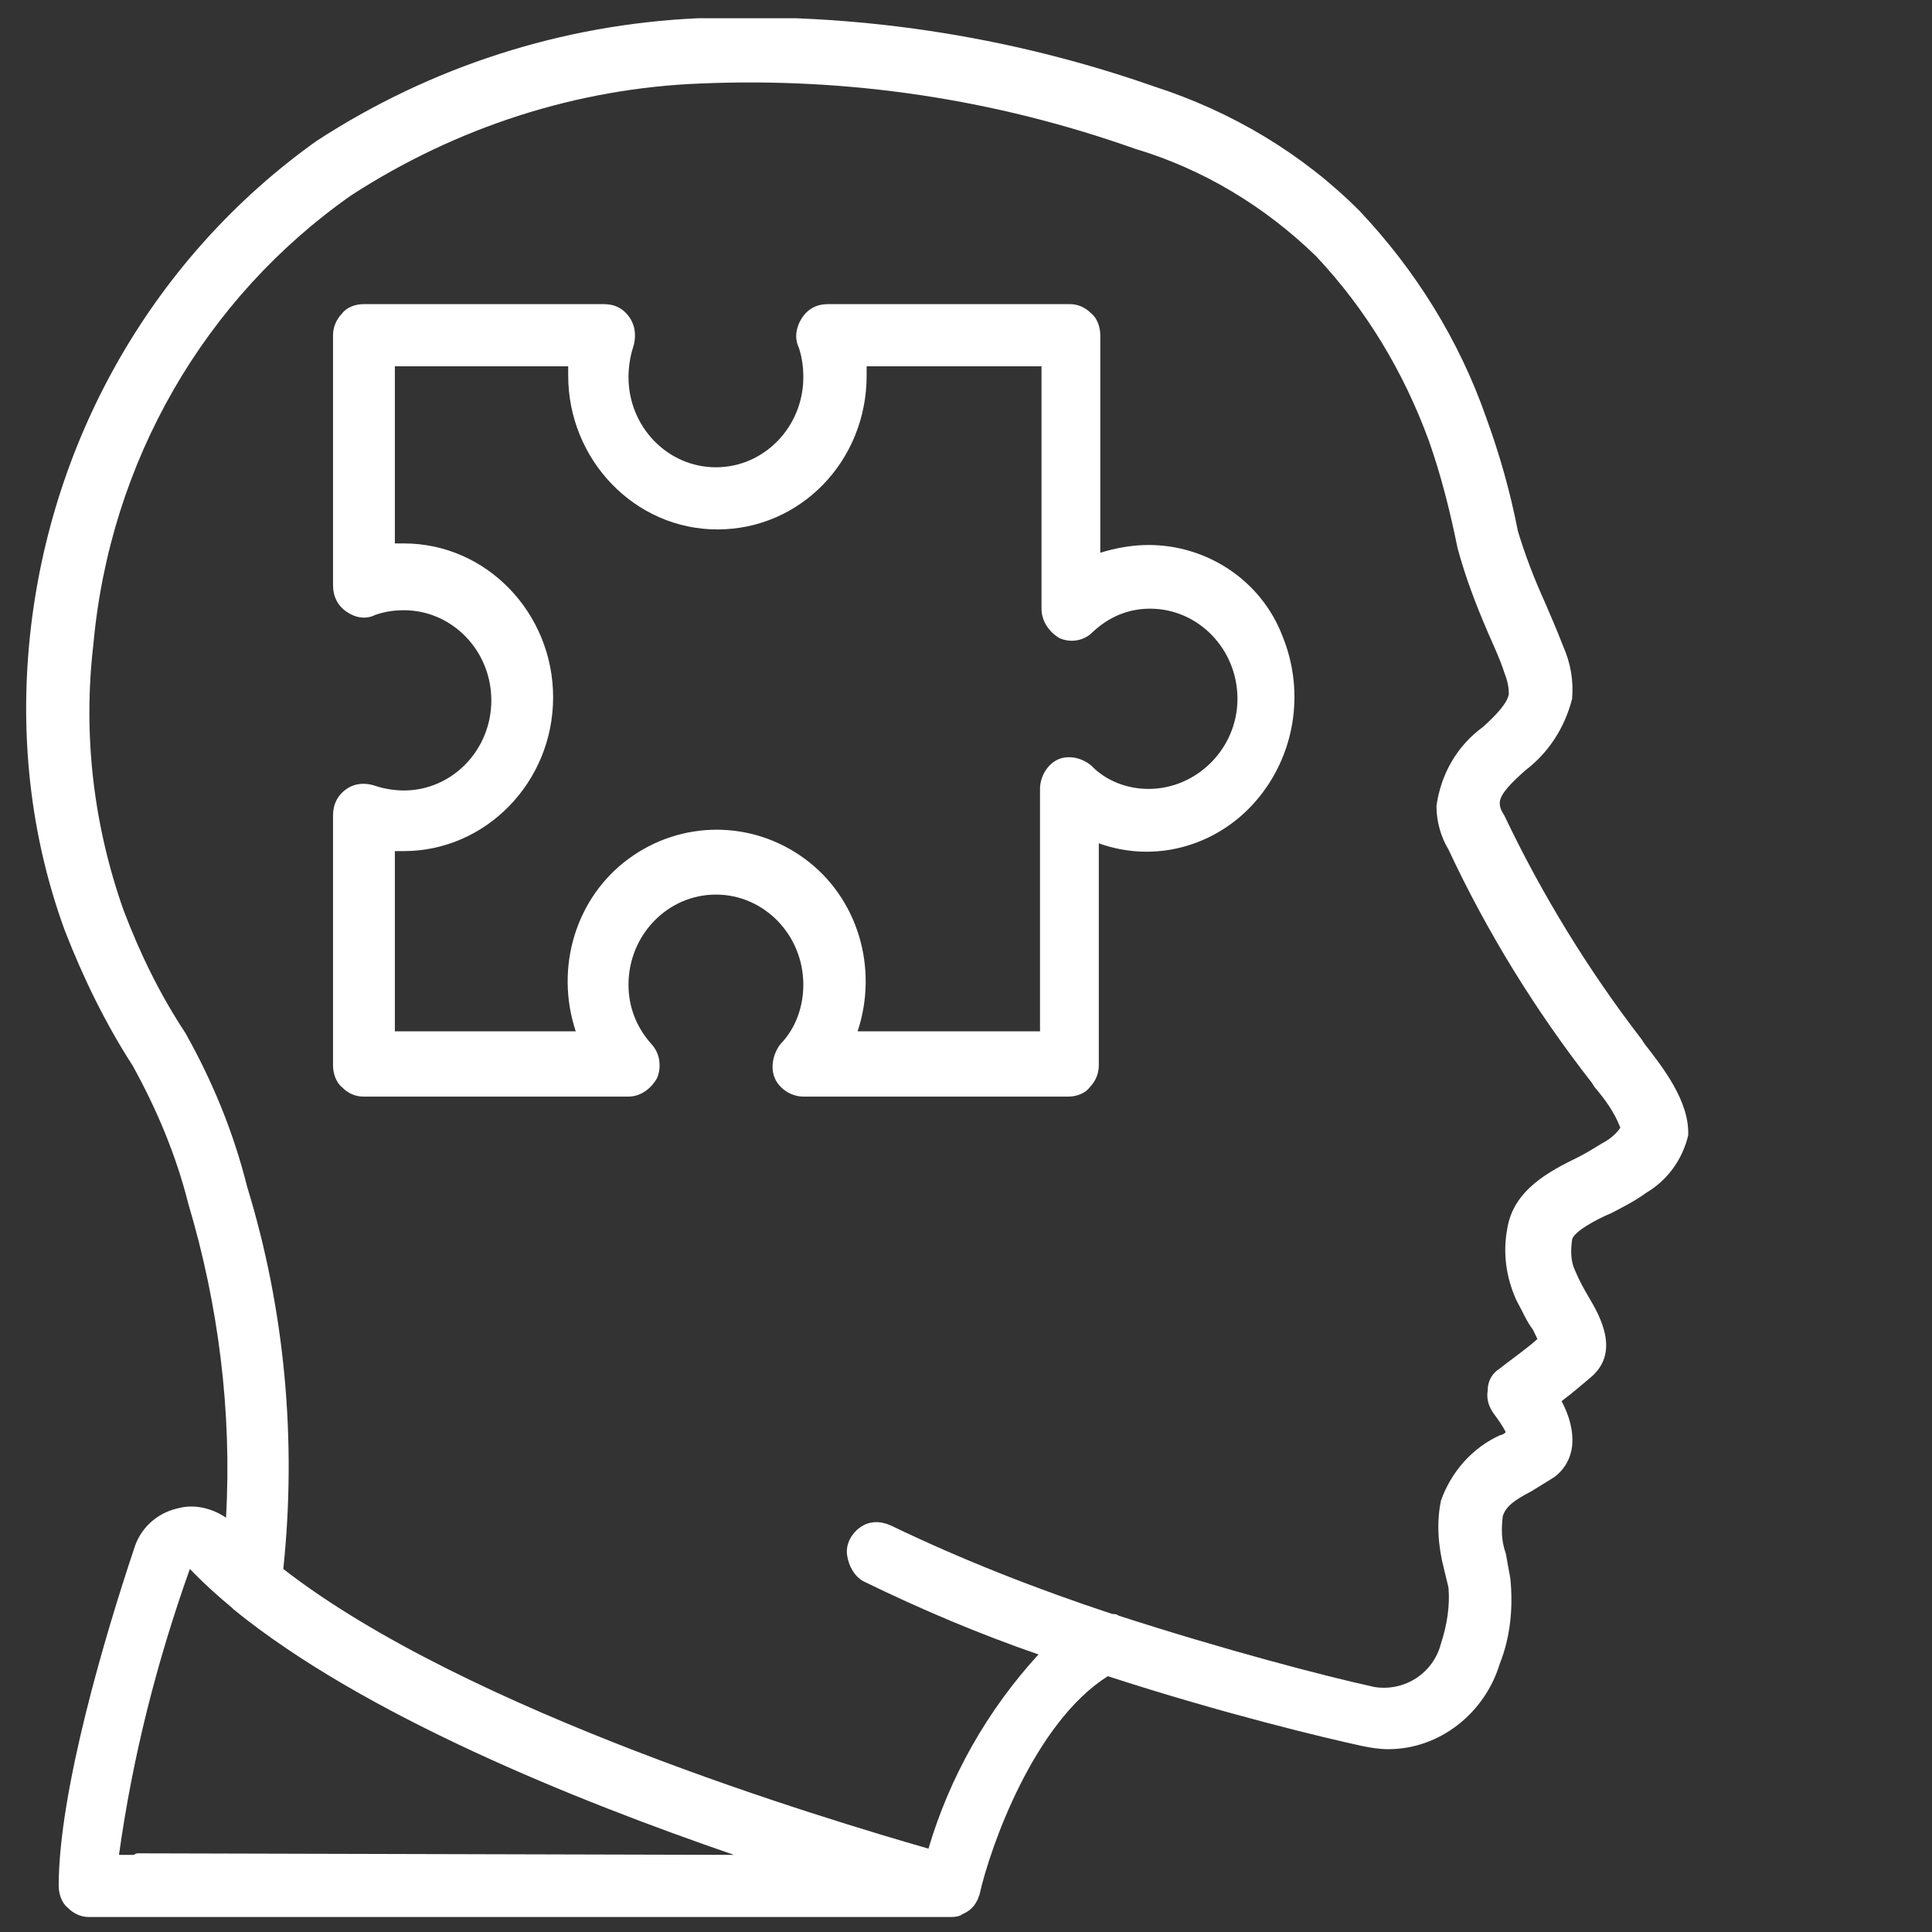
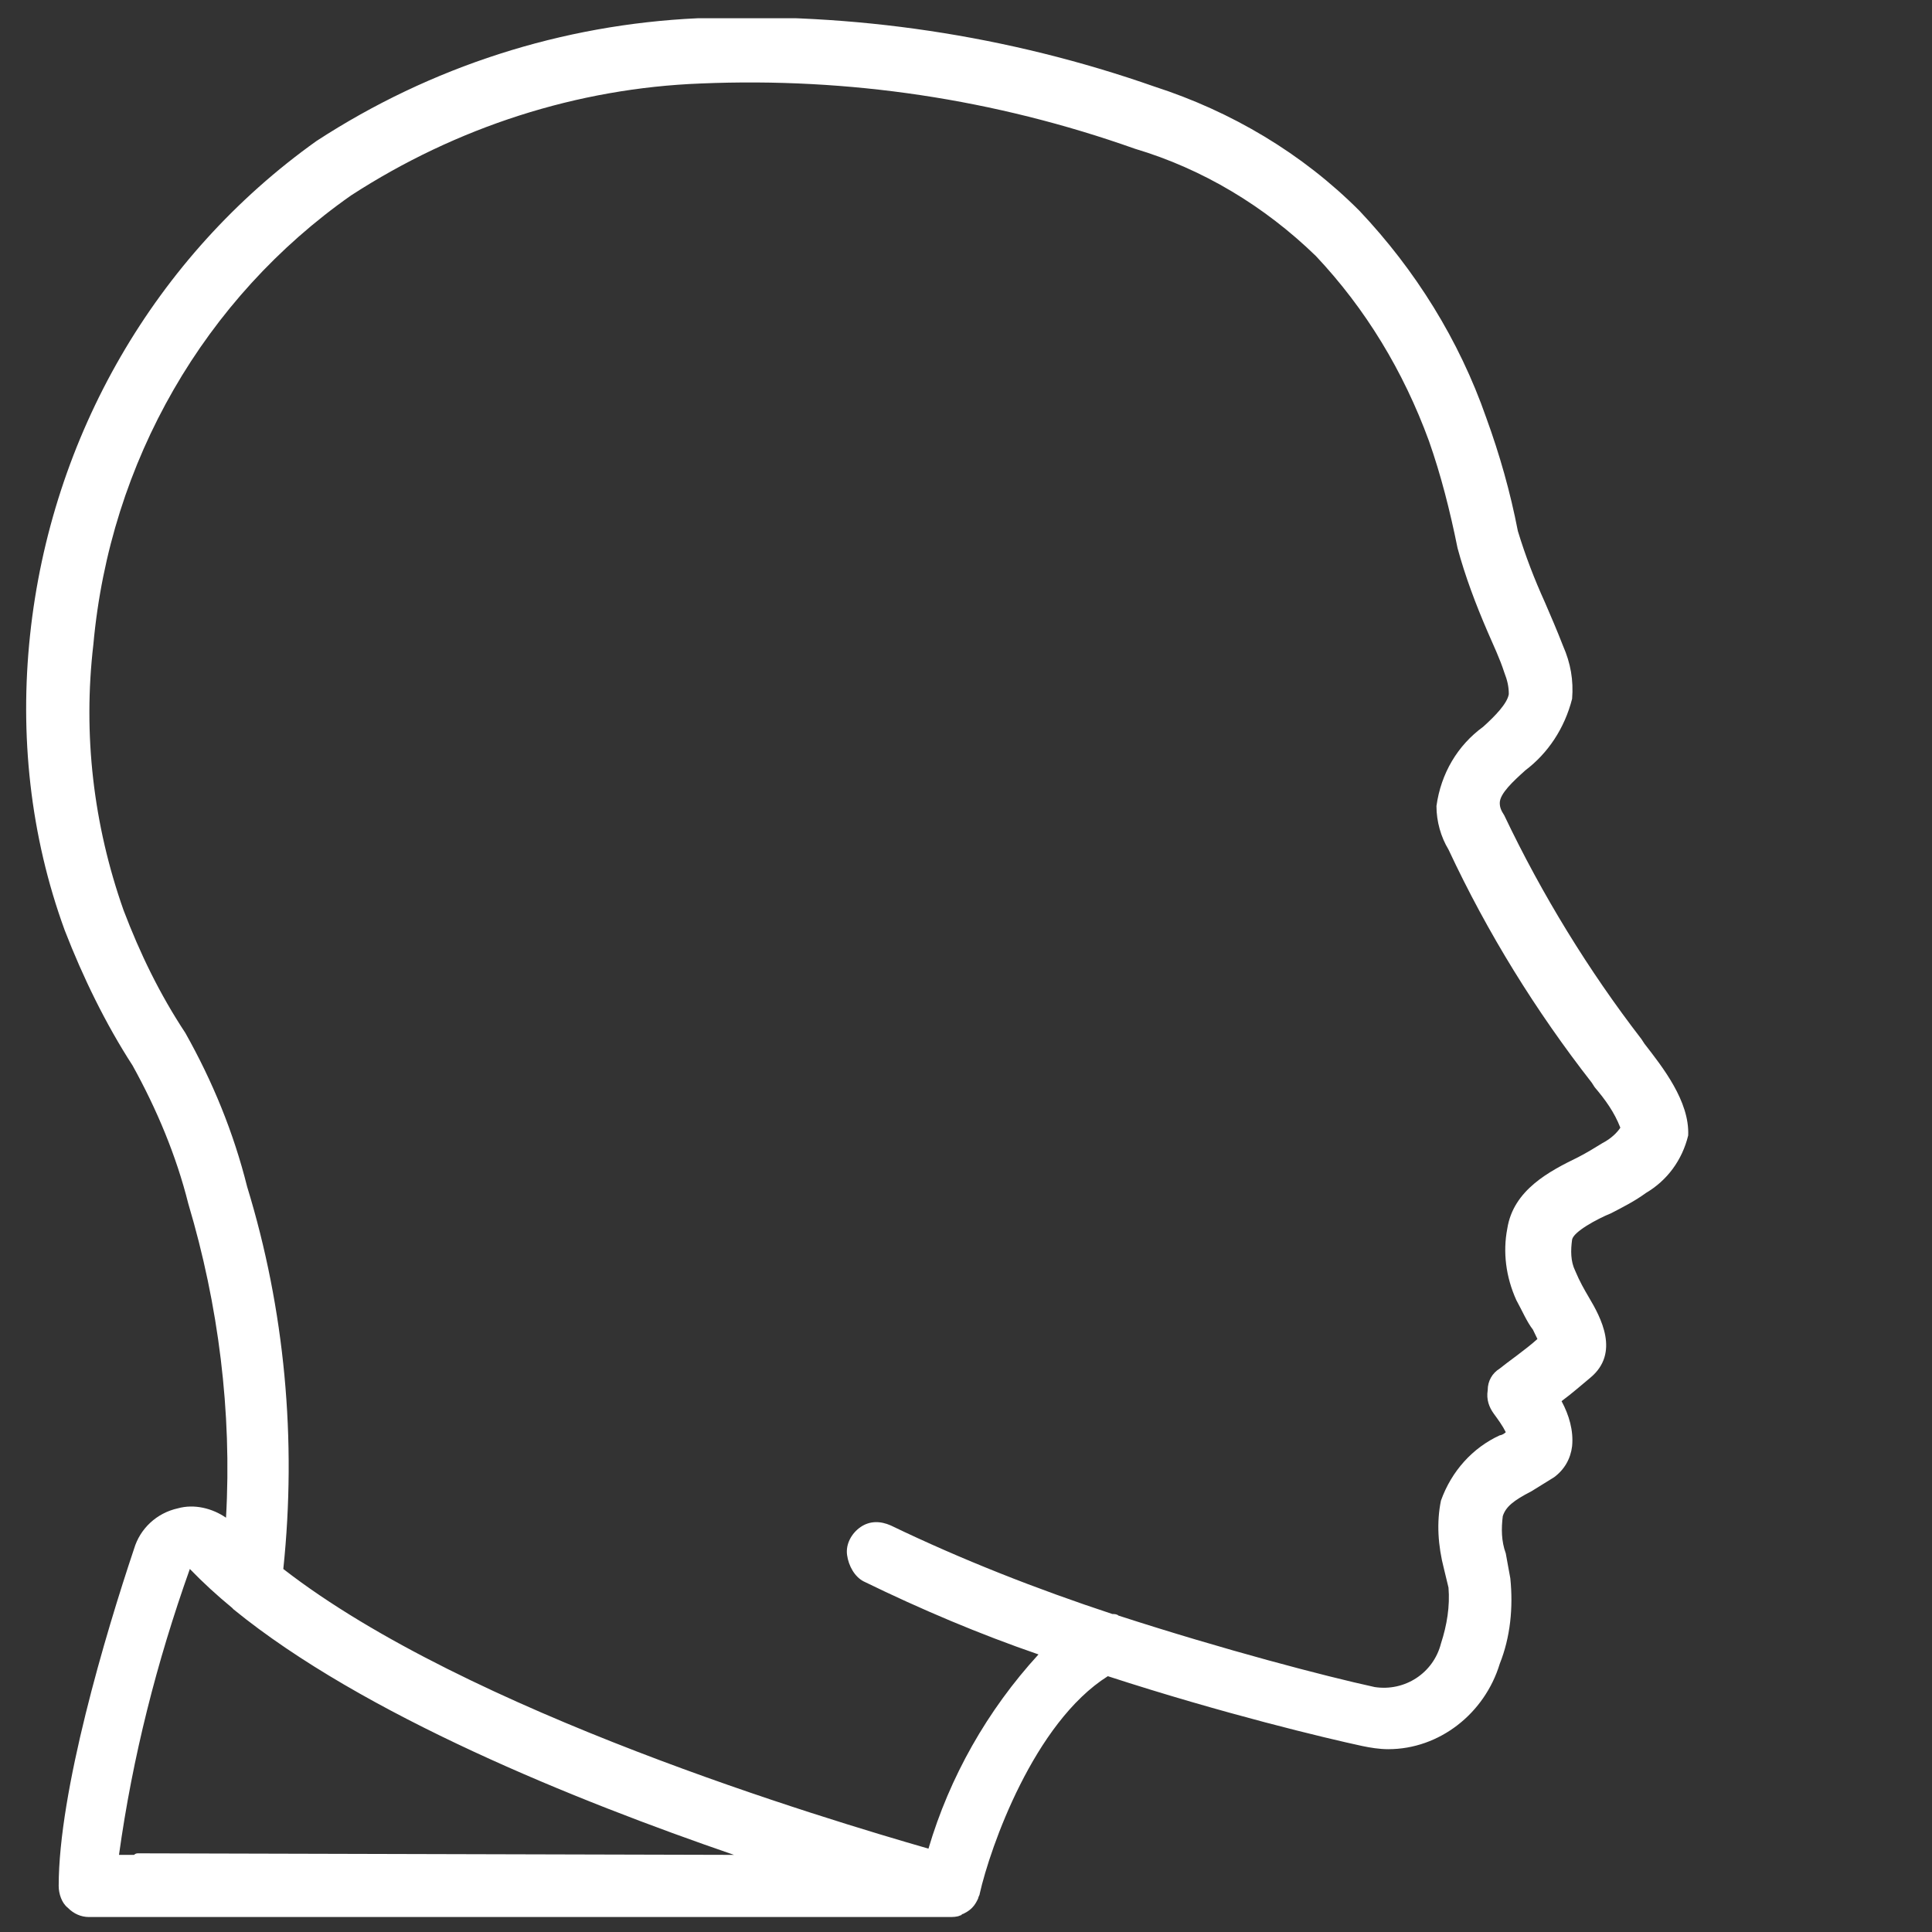
<svg xmlns="http://www.w3.org/2000/svg" width="61" height="61" viewBox="0 0 61 61" fill="none">
  <rect x="0" y="0" width="61" height="61" fill="#333333" stroke="none" />
  <g clip-path="url(#clip0)">
    <path d="M51.922 32.955L51.826 32.808C50.161 30.65 48.685 28.246 47.495 25.744C47.4 25.596 47.353 25.498 47.353 25.351C47.353 25.057 47.781 24.664 48.162 24.321C48.876 23.781 49.399 22.996 49.637 22.064C49.685 21.475 49.589 20.936 49.352 20.396C49.161 19.905 48.971 19.464 48.78 19.022C48.447 18.287 48.162 17.551 47.924 16.766C47.686 15.539 47.353 14.362 46.924 13.184C46.068 10.731 44.687 8.524 42.926 6.659C41.118 4.844 38.881 3.52 36.454 2.735C31.837 1.116 26.935 0.38 22.033 0.576C17.75 0.772 13.609 2.097 9.992 4.452C4.899 8.082 1.615 13.773 0.949 20.053C0.616 23.192 0.949 26.381 2.044 29.374C2.615 30.846 3.329 32.318 4.186 33.642C4.947 35.016 5.566 36.488 5.946 38.008C6.898 41.197 7.327 44.583 7.136 47.919C6.708 47.624 6.137 47.477 5.613 47.624C4.947 47.771 4.423 48.262 4.233 48.9C3.329 51.598 1.853 56.553 1.853 59.546C1.853 59.791 1.949 60.085 2.139 60.233C2.329 60.429 2.567 60.527 2.805 60.527H29.981C30.076 60.527 30.219 60.527 30.314 60.478C30.362 60.478 30.362 60.429 30.409 60.429C30.505 60.38 30.6 60.331 30.695 60.233C30.79 60.134 30.838 60.036 30.885 59.938C30.885 59.889 30.933 59.84 30.933 59.791C31.266 58.319 32.646 54.394 34.978 52.923C38.595 54.1 41.879 54.885 43.022 55.13C43.26 55.179 43.545 55.228 43.831 55.228C45.449 55.228 46.877 54.1 47.353 52.53C47.686 51.696 47.781 50.764 47.686 49.832C47.638 49.587 47.59 49.292 47.543 49.047C47.4 48.654 47.4 48.262 47.448 47.87C47.543 47.575 47.781 47.379 48.352 47.085C48.59 46.937 48.828 46.79 49.066 46.643C49.399 46.398 49.589 46.054 49.637 45.662C49.685 45.171 49.542 44.681 49.304 44.239C49.637 43.994 49.97 43.699 50.208 43.503C51.16 42.718 50.541 41.59 50.161 40.952C50.018 40.707 49.875 40.462 49.732 40.118C49.589 39.824 49.589 39.48 49.637 39.137C49.685 38.892 50.398 38.499 50.874 38.303C51.255 38.107 51.636 37.91 51.969 37.665C52.635 37.273 53.111 36.635 53.302 35.85C53.349 34.771 52.493 33.691 51.922 32.955ZM4.376 58.516C4.328 58.516 4.281 58.516 4.233 58.565H3.757C4.186 55.474 4.947 52.481 5.994 49.538C6.422 49.979 6.851 50.372 7.327 50.764C7.327 50.764 7.327 50.764 7.374 50.813C11.467 54.149 18.178 56.847 23.175 58.565L4.376 58.516ZM50.589 36.095C50.351 36.242 50.113 36.389 49.827 36.537C48.923 36.978 47.781 37.567 47.59 38.794C47.448 39.529 47.543 40.314 47.876 41.05C48.066 41.394 48.209 41.737 48.4 41.982C48.447 42.081 48.495 42.179 48.542 42.277C48.162 42.62 47.59 43.013 47.353 43.209C47.115 43.356 46.972 43.601 46.972 43.896C46.924 44.19 47.019 44.435 47.162 44.632C47.305 44.828 47.448 45.024 47.543 45.22C47.495 45.269 47.4 45.318 47.353 45.318C46.496 45.711 45.83 46.447 45.496 47.379C45.354 48.066 45.401 48.802 45.592 49.538C45.639 49.734 45.687 49.93 45.734 50.126C45.782 50.715 45.687 51.304 45.496 51.892C45.258 52.825 44.354 53.413 43.402 53.266C41.832 52.923 38.643 52.089 35.312 51.009C35.264 50.96 35.169 50.96 35.121 50.96C32.741 50.175 30.362 49.243 28.125 48.164C27.792 48.017 27.459 48.017 27.173 48.213C26.887 48.409 26.697 48.753 26.745 49.096C26.792 49.439 26.983 49.783 27.268 49.93C29.077 50.813 30.933 51.598 32.789 52.236C31.171 54.002 29.981 56.111 29.315 58.368C26.078 57.436 14.751 54.051 8.945 49.538C9.373 45.466 8.992 41.345 7.803 37.469C7.374 35.752 6.708 34.133 5.851 32.612C5.042 31.386 4.423 30.11 3.9 28.736C2.948 26.038 2.615 23.192 2.948 20.347C3.472 14.558 6.47 9.407 11.086 6.169C14.418 4.01 18.226 2.784 22.128 2.636C26.792 2.44 31.409 3.127 35.835 4.697C37.977 5.335 39.928 6.512 41.546 8.082C43.117 9.75 44.307 11.713 45.116 13.92C45.496 14.999 45.782 16.128 46.02 17.305C46.258 18.188 46.591 19.072 46.972 19.954C47.162 20.396 47.353 20.789 47.495 21.23C47.59 21.475 47.638 21.672 47.638 21.917C47.59 22.211 47.21 22.604 46.829 22.947C46.02 23.536 45.496 24.419 45.354 25.449C45.354 25.94 45.496 26.43 45.734 26.823C46.972 29.472 48.495 31.925 50.256 34.182L50.351 34.329C50.684 34.721 50.97 35.114 51.16 35.605C51.065 35.752 50.874 35.948 50.589 36.095Z" fill="white" />
-     <path d="M36.263 17.207C35.74 17.207 35.216 17.305 34.74 17.452V10.584C34.74 10.338 34.645 10.044 34.455 9.897C34.264 9.701 34.026 9.603 33.788 9.603H26.126C25.793 9.603 25.507 9.75 25.317 10.044C25.127 10.338 25.079 10.682 25.222 10.976C25.317 11.271 25.364 11.565 25.364 11.908C25.364 13.478 24.127 14.754 22.604 14.754C21.081 14.754 19.844 13.478 19.844 11.908C19.844 11.614 19.891 11.271 19.986 10.976C20.082 10.682 20.082 10.338 19.891 10.044C19.701 9.75 19.415 9.603 19.082 9.603H11.467C11.229 9.603 10.944 9.701 10.801 9.897C10.611 10.093 10.515 10.338 10.515 10.584V18.482C10.515 18.826 10.658 19.12 10.944 19.316C11.229 19.513 11.562 19.562 11.848 19.415C12.134 19.316 12.419 19.267 12.752 19.267C14.275 19.267 15.513 20.543 15.513 22.113C15.513 23.683 14.275 24.958 12.752 24.958C12.467 24.958 12.134 24.909 11.848 24.811C11.562 24.713 11.229 24.713 10.944 24.909C10.658 25.105 10.515 25.4 10.515 25.743V33.642C10.515 33.887 10.611 34.181 10.801 34.329C10.991 34.525 11.229 34.623 11.467 34.623H19.844C20.224 34.623 20.558 34.378 20.748 34.034C20.891 33.691 20.843 33.249 20.558 32.955C20.082 32.415 19.844 31.777 19.844 31.091C19.844 29.521 21.081 28.245 22.604 28.245C24.127 28.245 25.364 29.521 25.364 31.091C25.364 31.777 25.127 32.464 24.651 32.955C24.413 33.249 24.317 33.691 24.46 34.034C24.603 34.378 24.984 34.623 25.364 34.623H33.741C33.979 34.623 34.264 34.525 34.407 34.329C34.598 34.132 34.693 33.887 34.693 33.642V26.626C36.454 27.264 38.405 26.724 39.642 25.302C40.88 23.879 41.213 21.867 40.499 20.101C39.833 18.335 38.119 17.207 36.263 17.207ZM36.263 24.909C35.597 24.909 34.931 24.664 34.455 24.173C34.169 23.928 33.741 23.83 33.408 23.977C33.075 24.124 32.837 24.517 32.837 24.909V32.562H27.078C27.744 30.551 27.078 28.343 25.412 27.117C23.746 25.89 21.509 25.89 19.844 27.117C18.178 28.343 17.512 30.551 18.178 32.562H12.467V26.872C12.562 26.872 12.657 26.872 12.752 26.872C15.322 26.872 17.464 24.713 17.464 22.015C17.464 19.365 15.37 17.158 12.752 17.158C12.657 17.158 12.562 17.158 12.467 17.158V11.565H17.94C17.94 11.663 17.94 11.761 17.94 11.859C17.94 14.508 20.034 16.716 22.652 16.716C25.269 16.716 27.363 14.558 27.363 11.859C27.363 11.761 27.363 11.663 27.363 11.565H32.884V19.218C32.884 19.611 33.122 19.954 33.455 20.15C33.788 20.298 34.217 20.248 34.502 19.954C35.026 19.463 35.645 19.218 36.311 19.218C37.834 19.218 39.071 20.494 39.071 22.064C39.071 23.634 37.786 24.909 36.263 24.909Z" fill="white" />
  </g>
  <defs>
    <clipPath id="clip0">
      <rect width="60" height="60" fill="white" transform="translate(0.804 0.576)" />
    </clipPath>
  </defs>
</svg>